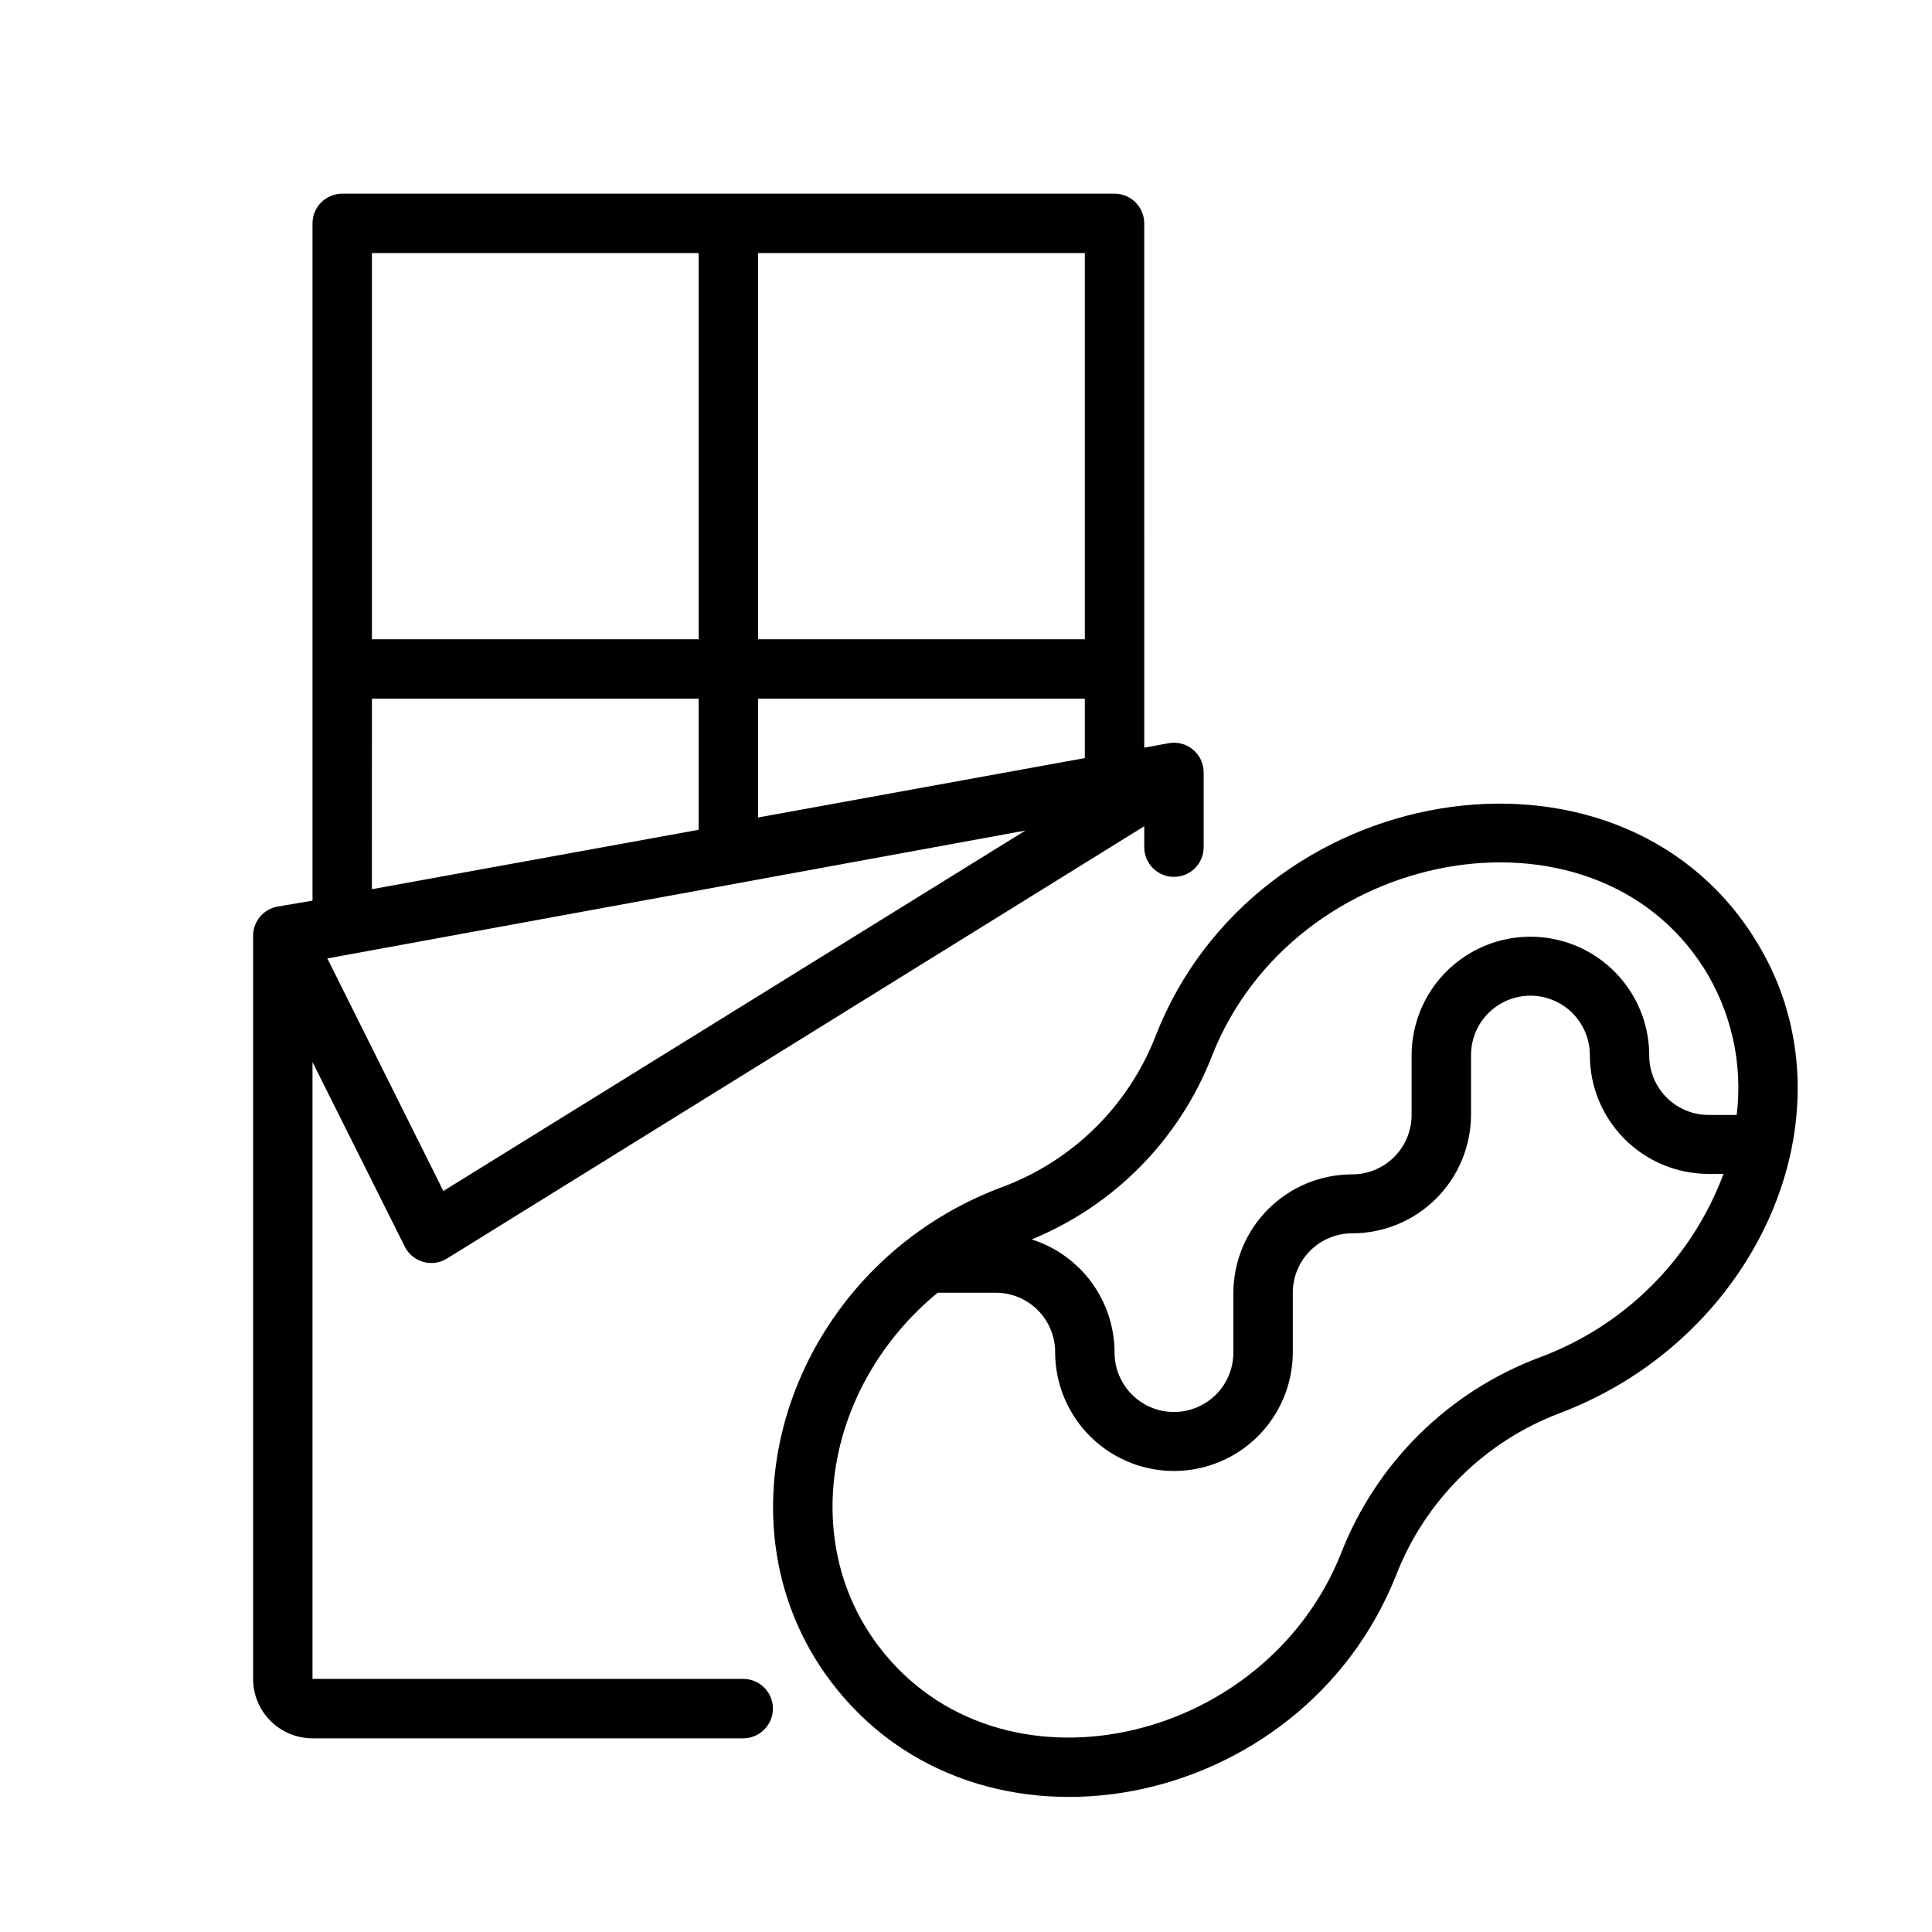
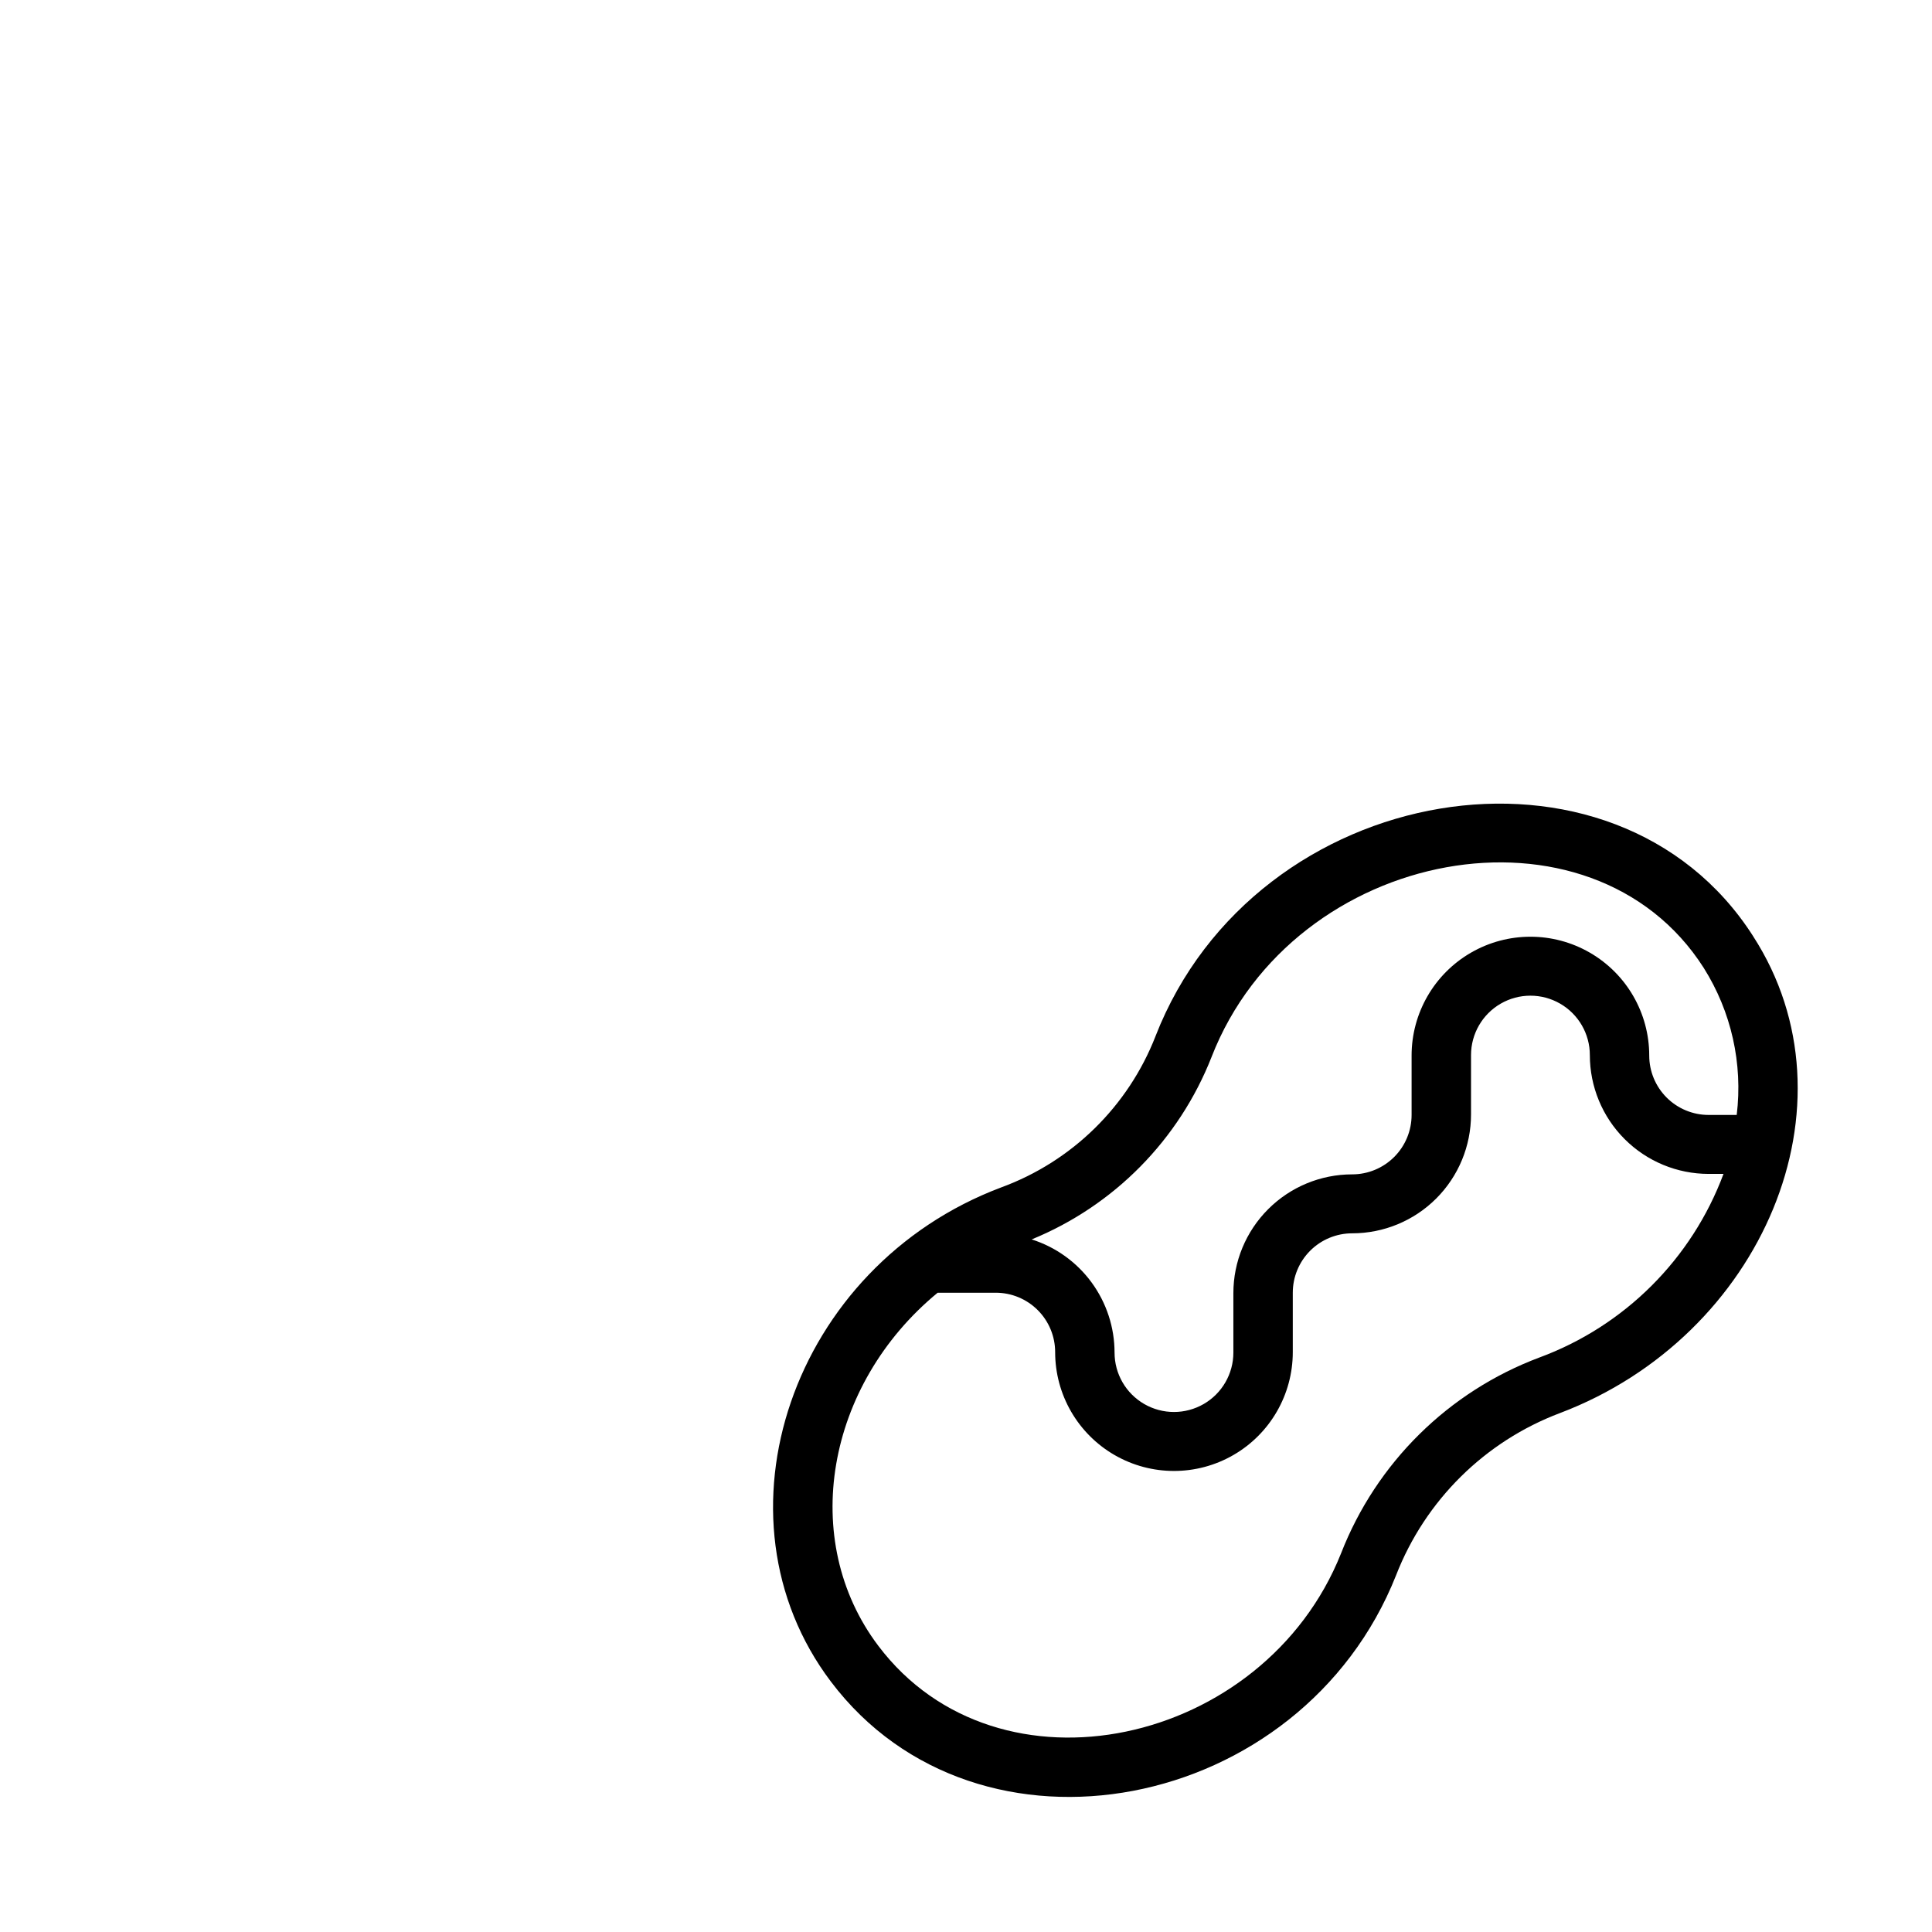
<svg xmlns="http://www.w3.org/2000/svg" fill="#000000" width="800px" height="800px" version="1.1" viewBox="144 144 512 512">
  <g>
-     <path d="m453.69 340.96-6.453 1.18-0.004-138.94c0-2.09-0.828-4.09-2.305-5.566-1.477-1.477-3.481-2.309-5.566-2.309h-204.67c-4.348 0-7.875 3.527-7.875 7.875v179.48l-9.289 1.574c-3.785 0.691-6.516 4.023-6.453 7.871v196.8c0 4.176 1.66 8.18 4.609 11.133 2.953 2.953 6.957 4.613 11.133 4.613h114.14c4.348 0 7.875-3.523 7.875-7.871 0-4.348-3.527-7.875-7.875-7.875h-114.14v-163.46l24.441 48.887h0.004c0.984 1.977 2.758 3.449 4.887 4.059 2.125 0.605 4.41 0.289 6.289-0.871l184.8-114.58v5.551c0 4.348 3.523 7.871 7.871 7.871 4.348 0 7.875-3.523 7.875-7.871v-19.68c0.035-2.359-0.984-4.609-2.785-6.137-1.797-1.523-4.188-2.16-6.504-1.738zm-22.199 3.938-86.594 15.742v-31.488h86.594zm0-31.488h-86.594v-102.34h86.594zm-102.34-102.34v102.34h-86.59v-102.34zm-86.59 118.08h86.59v34.754l-86.594 15.742zm18.934 130.48-30.742-61.637 184.99-33.891z" />
    <path d="m608.61 392.12c-36.684-57.426-131.86-41.605-158.39 26.488l0.004 0.004c-7.262 18.598-22.152 33.188-40.895 40.066-55.457 20.859-78.129 87.262-45.145 130.95 38.926 51.602 124.73 35.031 149.8-28.184l-0.004 0.004c7.727-19.844 23.527-35.473 43.453-42.98 53.648-20.348 79.902-81.871 51.168-126.35zm-143.54 32c21.805-56.008 100.72-70.219 130.44-23.617v0.004c7.309 11.598 10.395 25.359 8.738 38.965h-7.438c-4.176 0-8.184-1.66-11.133-4.609-2.953-2.953-4.613-6.957-4.613-11.133 0-11.25-6-21.645-15.742-27.27s-21.746-5.625-31.488 0c-9.742 5.625-15.746 16.02-15.746 27.27v15.742c0 4.176-1.656 8.18-4.609 11.133s-6.957 4.613-11.133 4.613c-8.352 0-16.363 3.316-22.266 9.223-5.906 5.902-9.223 13.914-9.223 22.262v15.746c0 5.625-3 10.82-7.871 13.633-4.875 2.812-10.875 2.812-15.746 0-4.871-2.812-7.871-8.008-7.871-13.633-0.004-6.684-2.137-13.191-6.082-18.582-3.949-5.394-9.512-9.391-15.883-11.41 21.82-8.93 39.043-26.391 47.668-48.336zm86.906 79.625c-24.117 9.039-43.238 27.922-52.586 51.918-20.387 51.168-90.844 66.637-122.64 24.48-21.098-27.945-13.895-69.156 15.742-93.559h15.391c4.176 0 8.18 1.66 11.133 4.613s4.609 6.957 4.609 11.133c0 11.25 6.004 21.645 15.746 27.27s21.746 5.625 31.488 0c9.742-5.625 15.742-16.02 15.742-27.27v-15.746c0-4.176 1.66-8.18 4.613-11.133s6.957-4.609 11.133-4.609c8.352 0 16.359-3.32 22.266-9.223 5.902-5.906 9.223-13.914 9.223-22.266v-15.746c0-5.625 3-10.82 7.871-13.633 4.871-2.812 10.871-2.812 15.742 0s7.875 8.008 7.875 13.633c0 8.352 3.316 16.363 9.223 22.266 5.902 5.906 13.914 9.223 22.266 9.223h3.938-0.004c-8.402 22.543-26.207 40.301-48.766 48.648z" />
  </g>
</svg>